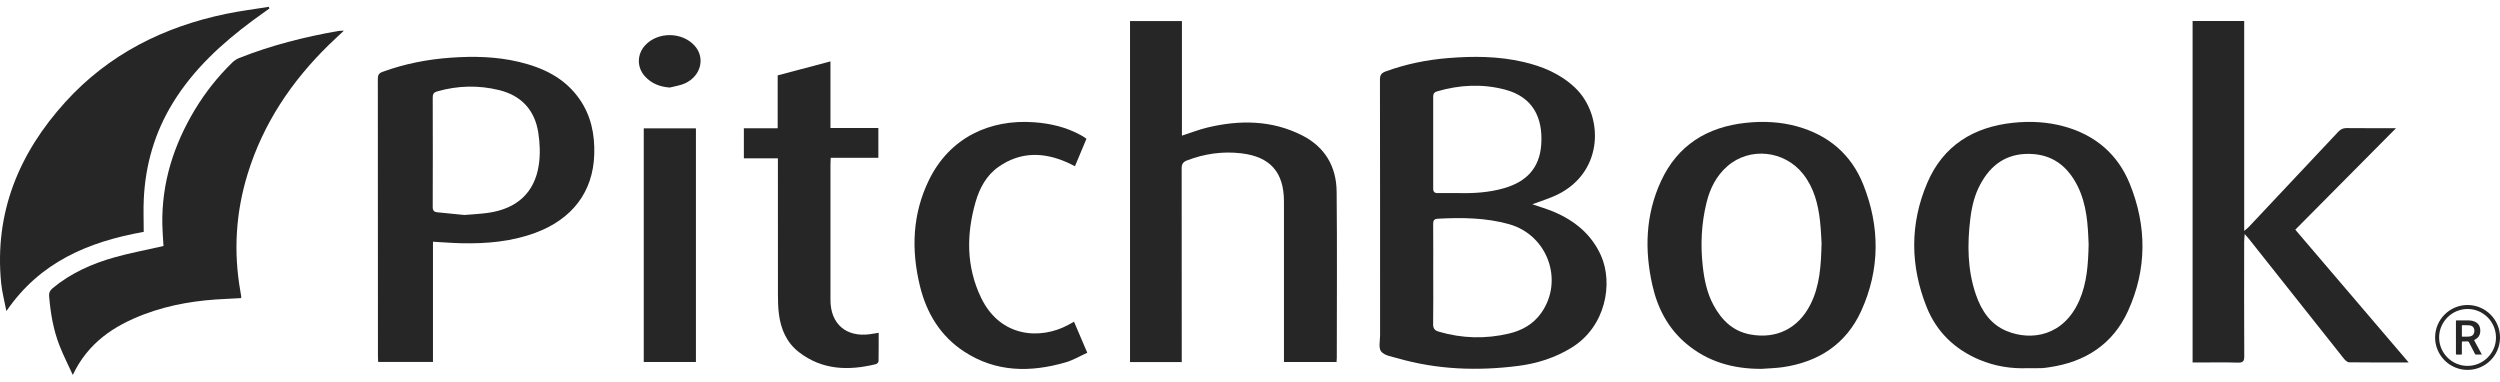
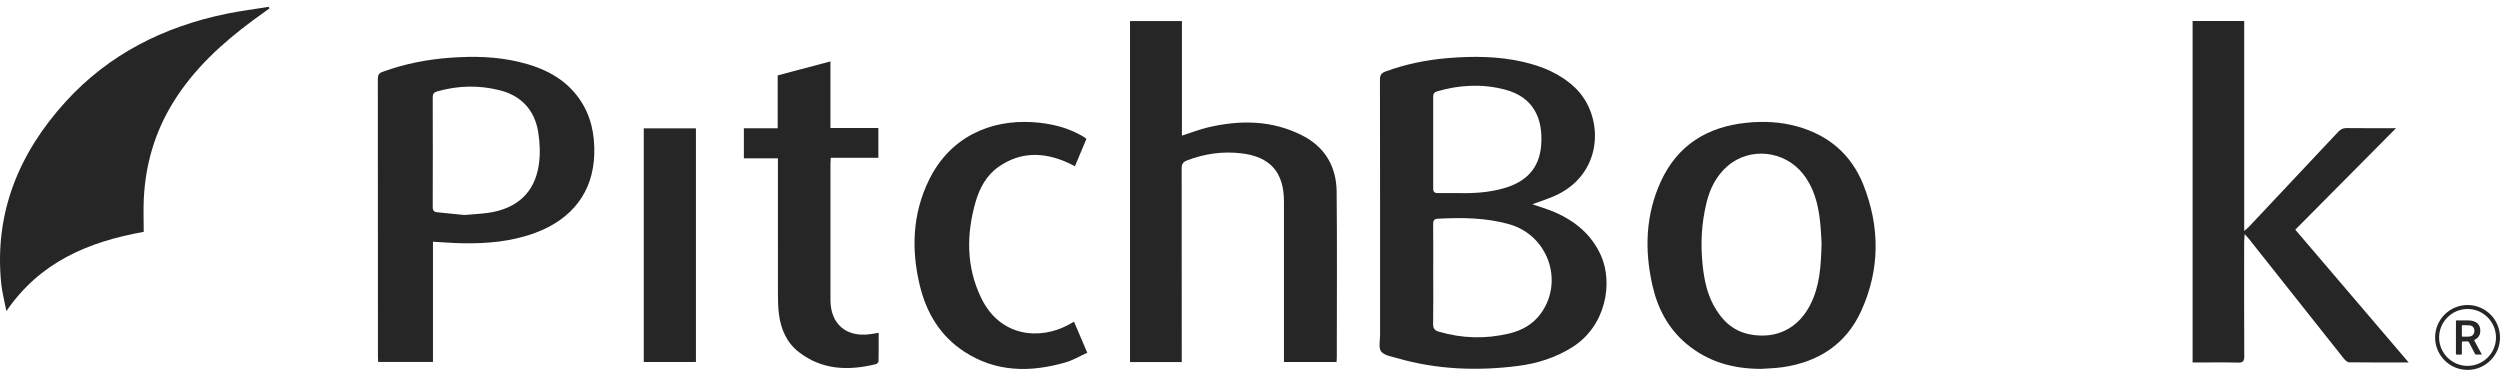
<svg xmlns="http://www.w3.org/2000/svg" width="203" height="31" viewBox="0 0 203 31" fill="none">
  <path d="M124.427 16.585C125.038 16.799 125.637 16.972 126.206 17.215C127.898 17.938 129.249 19.058 130.006 20.764C130.987 22.977 130.422 26.506 127.602 28.236C126.26 29.06 124.793 29.52 123.253 29.715C119.957 30.134 116.684 30.014 113.471 29.087C113.005 28.953 112.411 28.869 112.15 28.542C111.921 28.257 112.063 27.664 112.063 27.206C112.061 20.294 112.066 13.38 112.052 6.468C112.052 6.089 112.172 5.926 112.515 5.801C114.155 5.202 115.848 4.857 117.582 4.716C119.628 4.549 121.672 4.559 123.685 5.026C125.248 5.388 126.695 5.986 127.888 7.115C130.223 9.327 130.271 13.926 126.484 15.793C125.837 16.113 125.134 16.316 124.425 16.585H124.427ZM116.378 22.272C116.378 23.613 116.391 24.956 116.37 26.297C116.365 26.656 116.478 26.827 116.827 26.93C118.718 27.486 120.622 27.536 122.534 27.084C123.592 26.834 124.506 26.32 125.148 25.411C127.006 22.785 125.671 19.083 122.541 18.205C120.651 17.674 118.716 17.658 116.772 17.758C116.443 17.775 116.369 17.904 116.373 18.206C116.386 19.562 116.378 20.917 116.378 22.272V22.272ZM118.382 15.677C119.645 15.71 120.898 15.635 122.123 15.283C123.928 14.766 125.02 13.662 125.149 11.726C125.292 9.591 124.499 7.872 122.19 7.271C120.35 6.792 118.511 6.886 116.689 7.42C116.45 7.49 116.374 7.619 116.375 7.859C116.382 10.338 116.382 12.818 116.375 15.298C116.374 15.582 116.484 15.683 116.758 15.679C117.299 15.67 117.841 15.677 118.383 15.677H118.382Z" fill="#262626" />
  <path d="M95.971 11.014C96.734 10.769 97.378 10.515 98.044 10.355C100.672 9.726 103.267 9.746 105.731 10.992C107.583 11.928 108.515 13.521 108.535 15.561C108.58 20.061 108.549 24.561 108.548 29.062C108.548 29.167 108.536 29.273 108.528 29.397H104.257V28.848C104.257 24.687 104.257 20.525 104.257 16.364C104.257 13.994 103.153 12.724 100.779 12.447C99.276 12.272 97.807 12.482 96.386 13.025C96.052 13.153 95.95 13.338 95.951 13.688C95.961 18.73 95.958 23.773 95.958 28.816C95.958 29.001 95.958 29.187 95.958 29.4H91.758V1.711H95.972V11.014H95.971Z" fill="#262626" />
  <path d="M195.586 29.432C193.891 29.432 192.319 29.441 190.747 29.419C190.601 29.416 190.424 29.247 190.316 29.112C187.743 25.876 185.177 22.634 182.609 19.394C182.527 19.292 182.437 19.196 182.27 19.004C182.25 19.29 182.227 19.467 182.226 19.643C182.224 22.734 182.218 25.825 182.234 28.915C182.235 29.31 182.15 29.458 181.721 29.445C180.638 29.412 179.552 29.434 178.466 29.434C178.334 29.434 178.2 29.434 178.039 29.434V1.703H182.229V18.75C182.409 18.597 182.503 18.532 182.579 18.451C185.013 15.866 187.448 13.281 189.876 10.69C190.066 10.487 190.263 10.398 190.546 10.401C191.885 10.415 193.225 10.408 194.557 10.408C191.833 13.153 189.121 15.886 186.378 18.65C189.442 22.239 192.474 25.79 195.585 29.434L195.586 29.432Z" fill="#262626" />
  <path d="M35.157 19.628V29.391H30.707C30.701 29.252 30.689 29.108 30.689 28.965C30.688 21.443 30.689 13.921 30.68 6.4C30.68 6.093 30.767 5.942 31.053 5.838C32.846 5.182 34.697 4.819 36.599 4.684C38.46 4.552 40.311 4.591 42.132 5.024C44.089 5.489 45.843 6.317 47.043 8.027C47.992 9.379 48.303 10.91 48.254 12.532C48.162 15.57 46.478 17.794 43.455 18.91C41.514 19.625 39.498 19.796 37.454 19.751C36.711 19.734 35.968 19.673 35.157 19.628ZM37.706 17.457C38.373 17.399 38.996 17.372 39.612 17.287C41.961 16.959 43.405 15.658 43.747 13.414C43.879 12.547 43.845 11.624 43.707 10.755C43.419 8.936 42.329 7.754 40.522 7.314C38.844 6.904 37.166 6.946 35.499 7.422C35.236 7.498 35.136 7.622 35.137 7.905C35.147 10.872 35.148 13.838 35.137 16.805C35.136 17.104 35.244 17.214 35.526 17.239C36.266 17.305 37.006 17.387 37.707 17.457L37.706 17.457Z" fill="#262626" />
-   <path d="M13.276 19.973C13.241 19.354 13.191 18.788 13.181 18.221C13.121 14.849 14.102 11.767 15.828 8.901C16.672 7.502 17.682 6.23 18.85 5.087C19.008 4.931 19.208 4.794 19.414 4.713C22.016 3.682 24.714 2.999 27.467 2.516C27.582 2.495 27.703 2.503 27.923 2.492C27.476 2.912 27.091 3.264 26.718 3.627C23.676 6.593 21.374 10.027 20.112 14.111C19.143 17.25 18.948 20.442 19.523 23.678C19.547 23.811 19.569 23.945 19.588 24.079C19.592 24.105 19.584 24.133 19.578 24.206C19.186 24.227 18.787 24.253 18.387 24.27C16.099 24.363 13.857 24.707 11.708 25.52C9.244 26.452 7.144 27.838 5.911 30.446C5.525 29.601 5.148 28.86 4.843 28.089C4.332 26.797 4.105 25.439 3.988 24.059C3.964 23.776 4.055 23.584 4.277 23.4C5.768 22.161 7.499 21.399 9.34 20.884C10.512 20.556 11.714 20.33 12.902 20.059C13.02 20.032 13.136 20.006 13.275 19.974L13.276 19.973Z" fill="#262626" />
  <path d="M21.875 0.688C21.427 1.01 20.977 1.326 20.534 1.654C18.002 3.532 15.703 5.637 14.037 8.354C12.573 10.739 11.815 13.342 11.677 16.125C11.633 17.014 11.671 17.908 11.671 18.828C7.208 19.623 3.257 21.257 0.519 25.261C0.359 24.424 0.165 23.71 0.094 22.984C-0.47 17.266 1.54 12.428 5.32 8.269C8.84 4.395 13.306 2.167 18.389 1.118C19.526 0.884 20.681 0.74 21.827 0.555L21.875 0.688Z" fill="#262626" />
  <path d="M143.021 29.952C140.748 29.957 138.676 29.387 136.915 27.898C135.44 26.651 134.594 25.023 134.176 23.171C133.524 20.285 133.617 17.434 134.869 14.717C136.219 11.787 138.622 10.304 141.787 9.971C143.188 9.824 144.579 9.889 145.937 10.267C148.473 10.973 150.317 12.536 151.293 14.975C152.661 18.397 152.665 21.871 151.135 25.239C149.91 27.936 147.673 29.392 144.761 29.815C144.187 29.898 143.601 29.908 143.022 29.952H143.021ZM147.911 19.708C147.882 19.282 147.86 18.605 147.784 17.934C147.63 16.561 147.292 15.246 146.414 14.132C144.901 12.211 142.085 11.911 140.269 13.49C139.369 14.272 138.855 15.298 138.574 16.435C138.155 18.132 138.071 19.858 138.261 21.593C138.383 22.698 138.602 23.785 139.139 24.778C139.793 25.986 140.7 26.891 142.108 27.155C144.24 27.556 146.014 26.673 146.999 24.738C147.765 23.233 147.869 21.604 147.912 19.71L147.911 19.708Z" fill="#262626" />
-   <path d="M164.696 29.895C163.325 29.954 161.994 29.744 160.727 29.21C158.722 28.365 157.247 26.944 156.443 24.931C155.104 21.581 155.074 18.177 156.492 14.854C157.786 11.823 160.243 10.304 163.478 9.968C164.88 9.823 166.268 9.895 167.628 10.273C170.139 10.971 171.96 12.516 172.936 14.92C174.335 18.368 174.34 21.867 172.79 25.264C171.558 27.961 169.313 29.399 166.399 29.82C166.198 29.849 165.997 29.885 165.794 29.892C165.428 29.903 165.062 29.895 164.696 29.895ZM169.597 19.86C169.541 18.275 169.458 16.619 168.697 15.1C167.897 13.505 166.663 12.53 164.798 12.495C162.917 12.46 161.647 13.386 160.791 14.986C160.33 15.847 160.109 16.782 159.992 17.743C159.736 19.835 159.751 21.914 160.446 23.932C160.892 25.23 161.634 26.346 162.948 26.883C164.95 27.701 167.574 27.295 168.843 24.391C169.463 22.971 169.559 21.456 169.597 19.861V19.86Z" fill="#262626" />
  <path d="M67.433 4.984V10.392H71.323V12.811H67.456C67.446 13.024 67.434 13.181 67.434 13.338C67.433 17.012 67.433 20.686 67.434 24.361C67.434 26.295 68.701 27.397 70.627 27.139C70.852 27.109 71.075 27.067 71.348 27.024C71.348 27.819 71.354 28.574 71.338 29.33C71.336 29.413 71.215 29.546 71.127 29.568C68.906 30.113 66.764 30.057 64.868 28.59C63.873 27.82 63.406 26.728 63.248 25.507C63.179 24.972 63.17 24.427 63.169 23.886C63.162 20.388 63.166 16.891 63.165 13.393C63.165 13.231 63.165 13.07 63.165 12.855H60.402V10.417H63.147V6.121C64.572 5.743 65.965 5.374 67.433 4.985L67.433 4.984Z" fill="#262626" />
  <path d="M87.21 26.123C87.563 26.948 87.903 27.743 88.287 28.643C87.696 28.91 87.135 29.248 86.527 29.424C83.671 30.252 80.872 30.237 78.291 28.55C76.36 27.29 75.235 25.423 74.699 23.225C73.98 20.28 74.082 17.373 75.44 14.601C77.119 11.175 80.37 9.666 83.962 9.927C85.291 10.023 86.556 10.319 87.731 10.957C87.838 11.015 87.943 11.078 88.047 11.143C88.092 11.171 88.132 11.207 88.219 11.273C87.915 11.997 87.609 12.727 87.286 13.499C87.055 13.385 86.857 13.279 86.652 13.188C84.739 12.338 82.859 12.31 81.094 13.539C80.1 14.23 79.54 15.271 79.214 16.411C78.462 19.045 78.456 21.662 79.662 24.172C81.218 27.408 84.473 27.607 86.748 26.379C86.889 26.302 87.029 26.224 87.21 26.124L87.21 26.123Z" fill="#262626" />
  <path d="M52.273 10.422H56.509V29.393H52.273V10.422Z" fill="#262626" />
-   <path d="M54.389 7.109C53.582 7.05 52.904 6.786 52.371 6.202C51.695 5.461 51.715 4.393 52.4 3.664C53.437 2.561 55.394 2.585 56.405 3.712C57.285 4.693 56.923 6.17 55.626 6.767C55.243 6.943 54.802 6.998 54.388 7.108L54.389 7.109Z" fill="#262626" />
  <path d="M200.365 30.036C198.902 30.037 197.719 28.836 197.731 27.38C197.742 25.941 198.925 24.754 200.39 24.766C201.812 24.777 203.021 25.944 203.001 27.441C202.981 28.878 201.804 30.037 200.365 30.036ZM202.674 27.402C202.674 26.136 201.643 25.098 200.389 25.09C199.102 25.082 198.066 26.124 198.056 27.381C198.046 28.667 199.088 29.693 200.331 29.71C201.634 29.728 202.681 28.666 202.674 27.402Z" fill="#262626" />
  <path d="M201.522 28.791C201.344 28.791 201.182 28.792 201.02 28.788C201.003 28.788 200.981 28.758 200.97 28.737C200.809 28.432 200.649 28.127 200.493 27.82C200.457 27.748 200.418 27.715 200.334 27.722C200.22 27.731 200.105 27.724 199.991 27.724C199.933 27.724 199.904 27.753 199.904 27.809C199.904 28.11 199.904 28.411 199.904 28.712C199.904 28.791 199.904 28.791 199.825 28.791C199.711 28.791 199.596 28.789 199.482 28.792C199.44 28.792 199.422 28.782 199.422 28.735C199.423 27.849 199.423 26.962 199.422 26.075C199.422 26.032 199.434 26.016 199.48 26.016C199.818 26.018 200.158 26.016 200.497 26.019C200.648 26.02 200.795 26.05 200.935 26.11C201.246 26.244 201.389 26.489 201.399 26.819C201.411 27.172 201.262 27.43 200.945 27.586C200.9 27.608 200.897 27.625 200.92 27.666C201.108 28.011 201.294 28.356 201.48 28.702C201.493 28.726 201.503 28.751 201.521 28.789L201.522 28.791ZM199.905 26.872C199.905 27.006 199.905 27.141 199.905 27.275C199.905 27.31 199.908 27.338 199.955 27.337C200.12 27.335 200.284 27.341 200.449 27.334C200.701 27.324 200.863 27.201 200.907 26.98C200.956 26.734 200.865 26.45 200.522 26.418C200.339 26.401 200.154 26.41 199.97 26.403C199.919 26.401 199.903 26.42 199.904 26.468C199.906 26.603 199.904 26.737 199.904 26.871L199.905 26.872Z" fill="#262626" />
</svg>